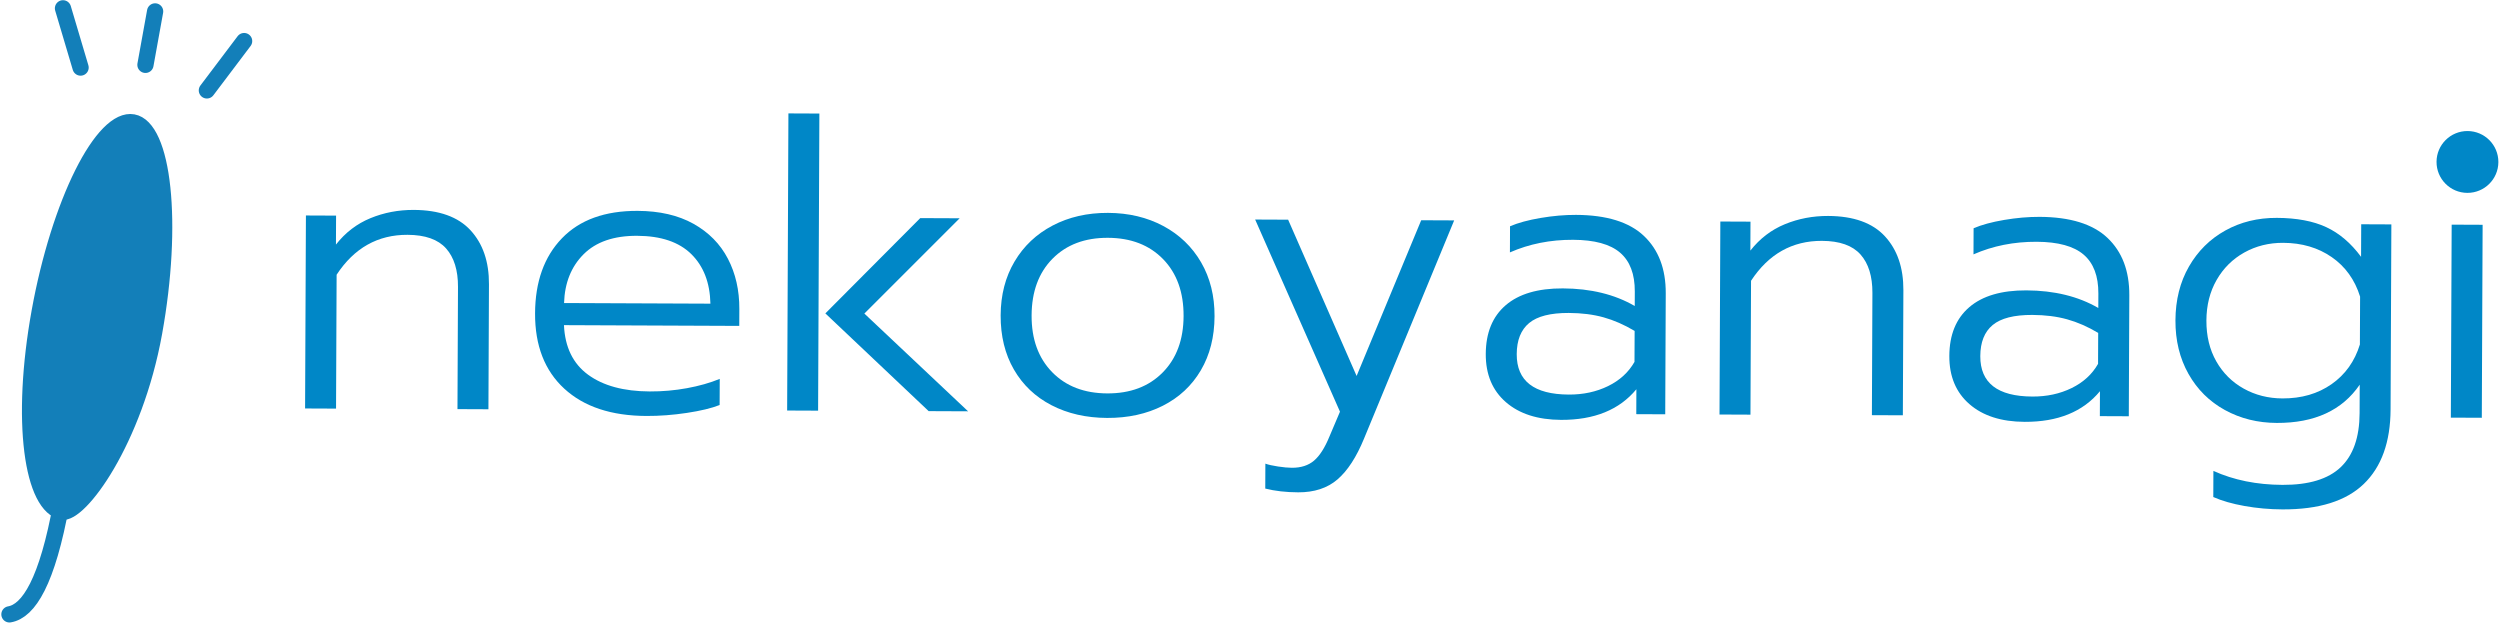
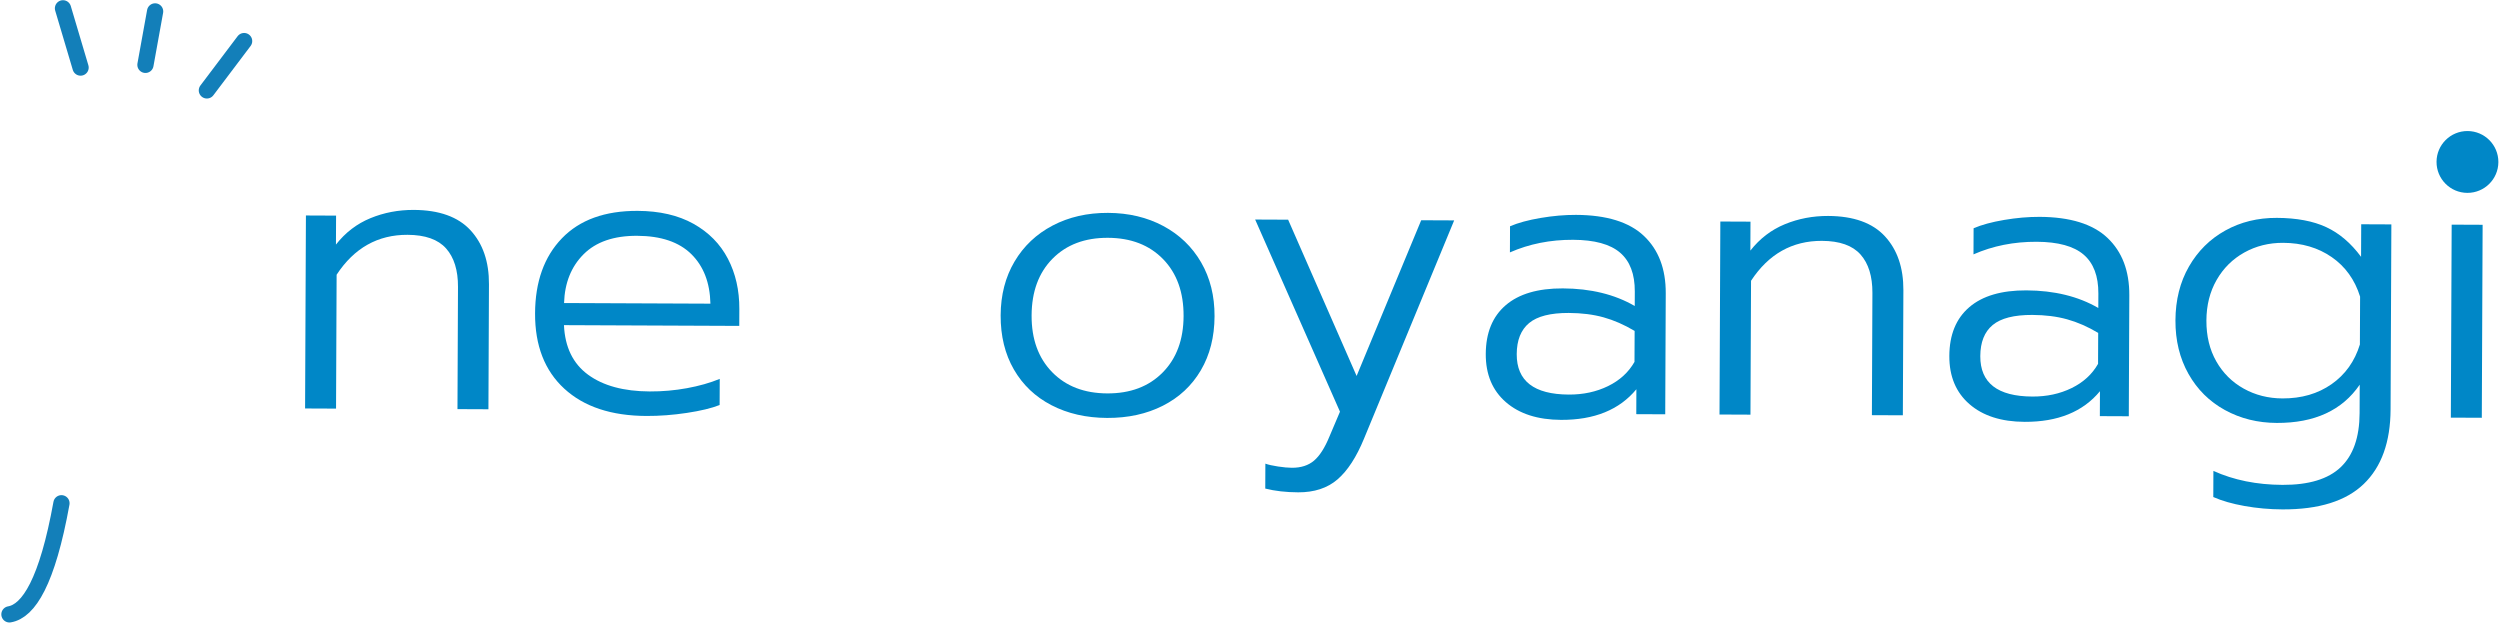
<svg xmlns="http://www.w3.org/2000/svg" version="1.1" width="1539" height="384" viewBox="-0.812 -0.125 1539 384" enable-background="new -0.812 -0.125 1539 384" xml:space="preserve">
  <defs>
</defs>
  <path fill="#0087C7" d="M187.51,132.528l18.563,0.079l-0.076,17.82c5.807-7.399,12.885-12.814,21.231-16.244  c8.347-3.429,17.223-5.125,26.629-5.085c15.676,0.067,27.333,4.244,34.969,12.526c7.637,8.283,11.427,19.355,11.368,33.215  l-0.329,76.974l-19.057-0.081l0.321-75.242c0.044-10.23-2.399-18.12-7.325-23.668c-4.927-5.549-12.835-8.348-23.726-8.395  c-18.316-0.078-32.871,8.112-43.666,24.566l-0.352,82.419l-19.059-0.081L187.51,132.528z" />
  <path fill="#0087C7" d="M346.572,239.144c-12.082-11.106-18.079-26.562-17.994-46.362c0.083-19.47,5.594-34.875,16.533-46.215  c10.939-11.338,26.473-16.965,46.604-16.879c13.531,0.058,24.987,2.707,34.371,7.944c9.384,5.239,16.449,12.406,21.195,21.501  c4.746,9.096,7.095,19.419,7.045,30.968l-0.044,10.396l-107.915-0.461c0.602,13.534,5.549,23.701,14.844,30.507  c9.293,6.806,21.943,10.242,37.95,10.311c7.754,0.033,15.39-0.636,22.903-2.006s14.245-3.28,20.197-5.731l-0.069,16.089  c-4.959,1.96-11.691,3.579-20.195,4.863c-8.503,1.284-16.797,1.909-24.881,1.874C375.5,255.85,358.653,250.25,346.572,239.144z   M436.519,186.807c-0.275-12.873-4.193-23.036-11.751-30.494s-18.681-11.219-33.364-11.281  c-14.355-0.062-25.346,3.729-32.969,11.369c-7.623,7.639-11.626,17.647-12.009,30.021L436.519,186.807z" />
-   <path fill="#0087C7" d="M484.539,69.69l19.058,0.082l-0.781,182.908l-19.059-0.081L484.539,69.69z M507.278,192.803l58.415-58.66  l24.256,0.104l-58.663,58.658l63.849,60.17l-24.256-0.104L507.278,192.803z" />
  <path fill="#0087C7" d="M646.507,249.335c-9.962-5.158-17.687-12.492-23.174-22.004c-5.486-9.512-8.203-20.619-8.148-33.326  c0.053-12.539,2.905-23.583,8.558-33.129c5.65-9.546,13.479-16.937,23.483-22.175s21.36-7.831,34.067-7.776  c12.705,0.054,24.037,2.743,33.999,8.067c9.959,5.324,17.725,12.781,23.293,22.375s8.328,20.663,8.274,33.202  c-0.054,12.707-2.867,23.791-8.435,33.255c-5.568,9.465-13.354,16.732-23.359,21.806c-10.004,5.07-21.441,7.58-34.312,7.525  C667.882,257.098,656.468,254.49,646.507,249.335z M714.904,229.207c8.535-8.626,12.834-20.199,12.896-34.721  c0.063-14.686-4.137-26.377-12.598-35.078c-8.461-8.698-19.786-13.079-33.976-13.14c-14.191-0.061-25.553,4.223-34.088,12.849  c-8.535,8.627-12.833,20.283-12.896,34.969c-0.062,14.521,4.137,26.131,12.598,34.829c8.461,8.7,19.786,13.079,33.978,13.14  C695.007,242.116,706.369,237.834,714.904,229.207z" />
  <path fill="#0087C7" d="M778.085,300.636l0.065-15.346c1.812,0.668,4.407,1.255,7.788,1.766c3.38,0.509,6.225,0.769,8.536,0.778  c5.609,0.024,10.155-1.443,13.632-4.396c3.478-2.956,6.636-7.892,9.47-14.81l6.501-15.318L771.86,135.023l20.297,0.086l42.16,96.214  l39.765-95.864l20.295,0.086l-55.521,134.409c-4.67,11.365-10.108,19.717-16.318,25.054s-14.267,7.984-24.167,7.941  C790.78,302.918,784.018,302.145,778.085,300.636z" />
  <path fill="#0087C7" d="M926.197,247.436c-8.302-7.214-12.425-17.091-12.372-29.632c0.056-13.035,4.14-23.043,12.256-30.02  c8.115-6.977,19.845-10.435,35.192-10.369c17.16,0.073,31.912,3.685,44.259,10.832l0.038-8.91  c0.046-10.724-2.973-18.698-9.056-23.923c-6.083-5.224-15.727-7.864-28.926-7.92c-14.027-0.06-26.991,2.525-38.893,7.754  l0.068-16.088c4.959-2.124,11.237-3.829,18.833-5.117c7.596-1.288,14.857-1.917,21.789-1.888  c18.811,0.081,32.735,4.39,41.773,12.927c9.038,8.537,13.526,20.312,13.463,35.327l-0.318,74.5l-17.82-0.076l0.065-15.346  c-10.45,12.662-25.905,18.948-46.364,18.86C945.829,258.285,934.498,254.646,926.197,247.436z M989.109,237.556  c7.192-3.517,12.618-8.485,16.276-14.905l0.081-19.059c-6.421-3.822-12.804-6.613-19.147-8.373  c-6.347-1.76-13.479-2.657-21.397-2.69c-11.223-0.049-19.358,2.022-24.407,6.208c-5.051,4.186-7.594,10.569-7.631,19.149  c-0.07,16.499,10.619,24.795,32.07,24.887C973.864,242.811,981.914,241.071,989.109,237.556z" />
  <path fill="#0087C7" d="M1058.226,136.246l18.563,0.079l-0.076,17.82c5.807-7.399,12.885-12.814,21.231-16.244  s17.224-5.125,26.63-5.085c15.676,0.067,27.331,4.244,34.968,12.526s11.428,19.355,11.368,33.215l-0.328,76.974l-19.057-0.081  l0.321-75.241c0.043-10.23-2.399-18.12-7.325-23.668c-4.928-5.548-12.835-8.348-23.726-8.395  c-18.316-0.078-32.871,8.112-43.666,24.566l-0.353,82.419l-19.058-0.081L1058.226,136.246z" />
  <path fill="#0087C7" d="M1211.569,248.653c-8.302-7.213-12.425-17.09-12.372-29.631c0.056-13.035,4.14-23.043,12.256-30.021  c8.115-6.977,19.846-10.435,35.192-10.369c17.16,0.073,31.913,3.685,44.259,10.832l0.038-8.91  c0.046-10.725-2.973-18.698-9.056-23.924c-6.083-5.223-15.727-7.864-28.926-7.92c-14.027-0.06-26.991,2.525-38.893,7.754  l0.068-16.087c4.959-2.124,11.237-3.829,18.833-5.117c7.596-1.288,14.857-1.917,21.789-1.887c18.811,0.08,32.735,4.39,41.773,12.926  s13.527,20.312,13.463,35.328l-0.318,74.5l-17.82-0.076l0.065-15.346c-10.45,12.662-25.905,18.948-46.363,18.86  C1231.201,259.503,1219.87,255.865,1211.569,248.653z M1274.481,238.773c7.192-3.516,12.618-8.484,16.276-14.904l0.081-19.059  c-6.421-3.822-12.804-6.613-19.147-8.373c-6.347-1.76-13.479-2.657-21.397-2.691c-11.223-0.048-19.358,2.023-24.407,6.209  c-5.051,4.186-7.594,10.569-7.631,19.148c-0.07,16.5,10.619,24.796,32.07,24.888C1259.236,244.029,1267.286,242.29,1274.481,238.773  z" />
  <path fill="#0087C7" d="M1380.971,311.378c-7.584-1.353-14.012-3.197-19.281-5.528l0.068-16.087  c12.516,5.662,26.694,8.529,42.536,8.598c16.17,0.068,28.107-3.553,35.811-10.861c7.703-7.313,11.589-18.392,11.651-33.241  l0.075-17.574c-10.794,15.796-27.821,23.643-51.087,23.544c-11.717-0.05-22.348-2.695-31.896-7.934  c-9.548-5.238-17.023-12.654-22.429-22.248c-5.404-9.594-8.08-20.578-8.027-32.952c0.054-12.54,2.824-23.584,8.31-33.131  c5.486-9.547,12.942-16.939,22.371-22.18c9.429-5.241,20-7.837,31.715-7.787c12.211,0.052,22.35,1.953,30.419,5.7  c8.07,3.747,15.222,9.842,21.455,18.283l0.086-20.049l18.564,0.08l-0.486,113.852c-0.086,20.131-5.597,35.453-16.532,45.969  c-10.936,10.512-27.624,15.723-50.063,15.626C1396.308,313.424,1388.555,312.73,1380.971,311.378z M1434.507,236.363  c8.438-5.905,14.249-14.049,17.431-24.43l0.125-29.455c-3.256-10.409-9.079-18.518-17.468-24.329  c-8.392-5.812-18.361-8.743-29.912-8.792c-8.746-0.037-16.718,1.95-23.913,5.962c-7.194,4.012-12.869,9.641-17.024,16.882  c-4.156,7.242-6.255,15.565-6.295,24.972c-0.041,9.57,1.986,17.954,6.08,25.149c4.095,7.195,9.722,12.787,16.882,16.779  c7.161,3.991,15.115,6.004,23.861,6.041C1415.988,245.194,1426.065,242.269,1434.507,236.363z" />
-   <path fill="#0087C7" d="M1509.55,108.968c-2.301-2.32-3.442-5.13-3.429-8.431c0.015-3.301,1.181-6.1,3.501-8.401  c2.318-2.299,5.13-3.443,8.431-3.429c3.299,0.014,6.14,1.183,8.522,3.501c2.383,2.321,3.567,5.13,3.554,8.431  c-0.015,3.301-1.224,6.101-3.626,8.401s-5.253,3.442-8.552,3.428C1514.65,112.455,1511.849,111.289,1509.55,108.968z   M1508.436,138.168l19.058,0.082l-0.507,118.804l-19.059-0.082L1508.436,138.168z" />
+   <path fill="#0087C7" d="M1509.55,108.968c-2.301-2.32-3.442-5.13-3.429-8.431c0.015-3.301,1.181-6.1,3.501-8.401  c2.318-2.299,5.13-3.443,8.431-3.429c3.299,0.014,6.14,1.183,8.522,3.501c2.383,2.321,3.567,5.13,3.554,8.431  s-5.253,3.442-8.552,3.428C1514.65,112.455,1511.849,111.289,1509.55,108.968z   M1508.436,138.168l19.058,0.082l-0.507,118.804l-19.059-0.082L1508.436,138.168z" />
  <path fill="#0087C7" d="M1537.188,99.658c-0.045,10.516-8.604,18.996-19.113,18.951c-10.518-0.043-19-8.599-18.955-19.114  c0.045-10.511,8.598-18.996,19.113-18.951C1528.745,80.587,1537.233,89.147,1537.188,99.658z" />
  <path fill="none" stroke="#137FB9" stroke-width="10" stroke-linecap="round" stroke-linejoin="round" d="M37.02,309.685  C28.282,358.004,16.869,376.039,5,378.076" />
-   <path fill="#137FB9" stroke="#137FB9" stroke-width="7" stroke-linecap="round" d="M95.535,204.873  c-12.116,66.992-46.312,113.612-58.072,111.486c-20.279-3.67-27.472-57.766-15.355-124.764  C34.222,124.597,61.061,70.06,81.339,73.724C101.613,77.392,107.652,137.874,95.535,204.873z" />
  <line fill="#49B78C" stroke="#137FB9" stroke-width="10" stroke-linecap="round" x1="94.674" y1="6.902" x2="88.727" y2="39.792" />
  <line fill="#49B78C" stroke="#137FB9" stroke-width="10" stroke-linecap="round" x1="149.463" y1="25.164" x2="126.545" y2="55.525" />
  <line fill="#49B78C" stroke="#137FB9" stroke-width="10" stroke-linecap="round" x1="37.959" y1="5" x2="48.793" y2="41.466" />
</svg>